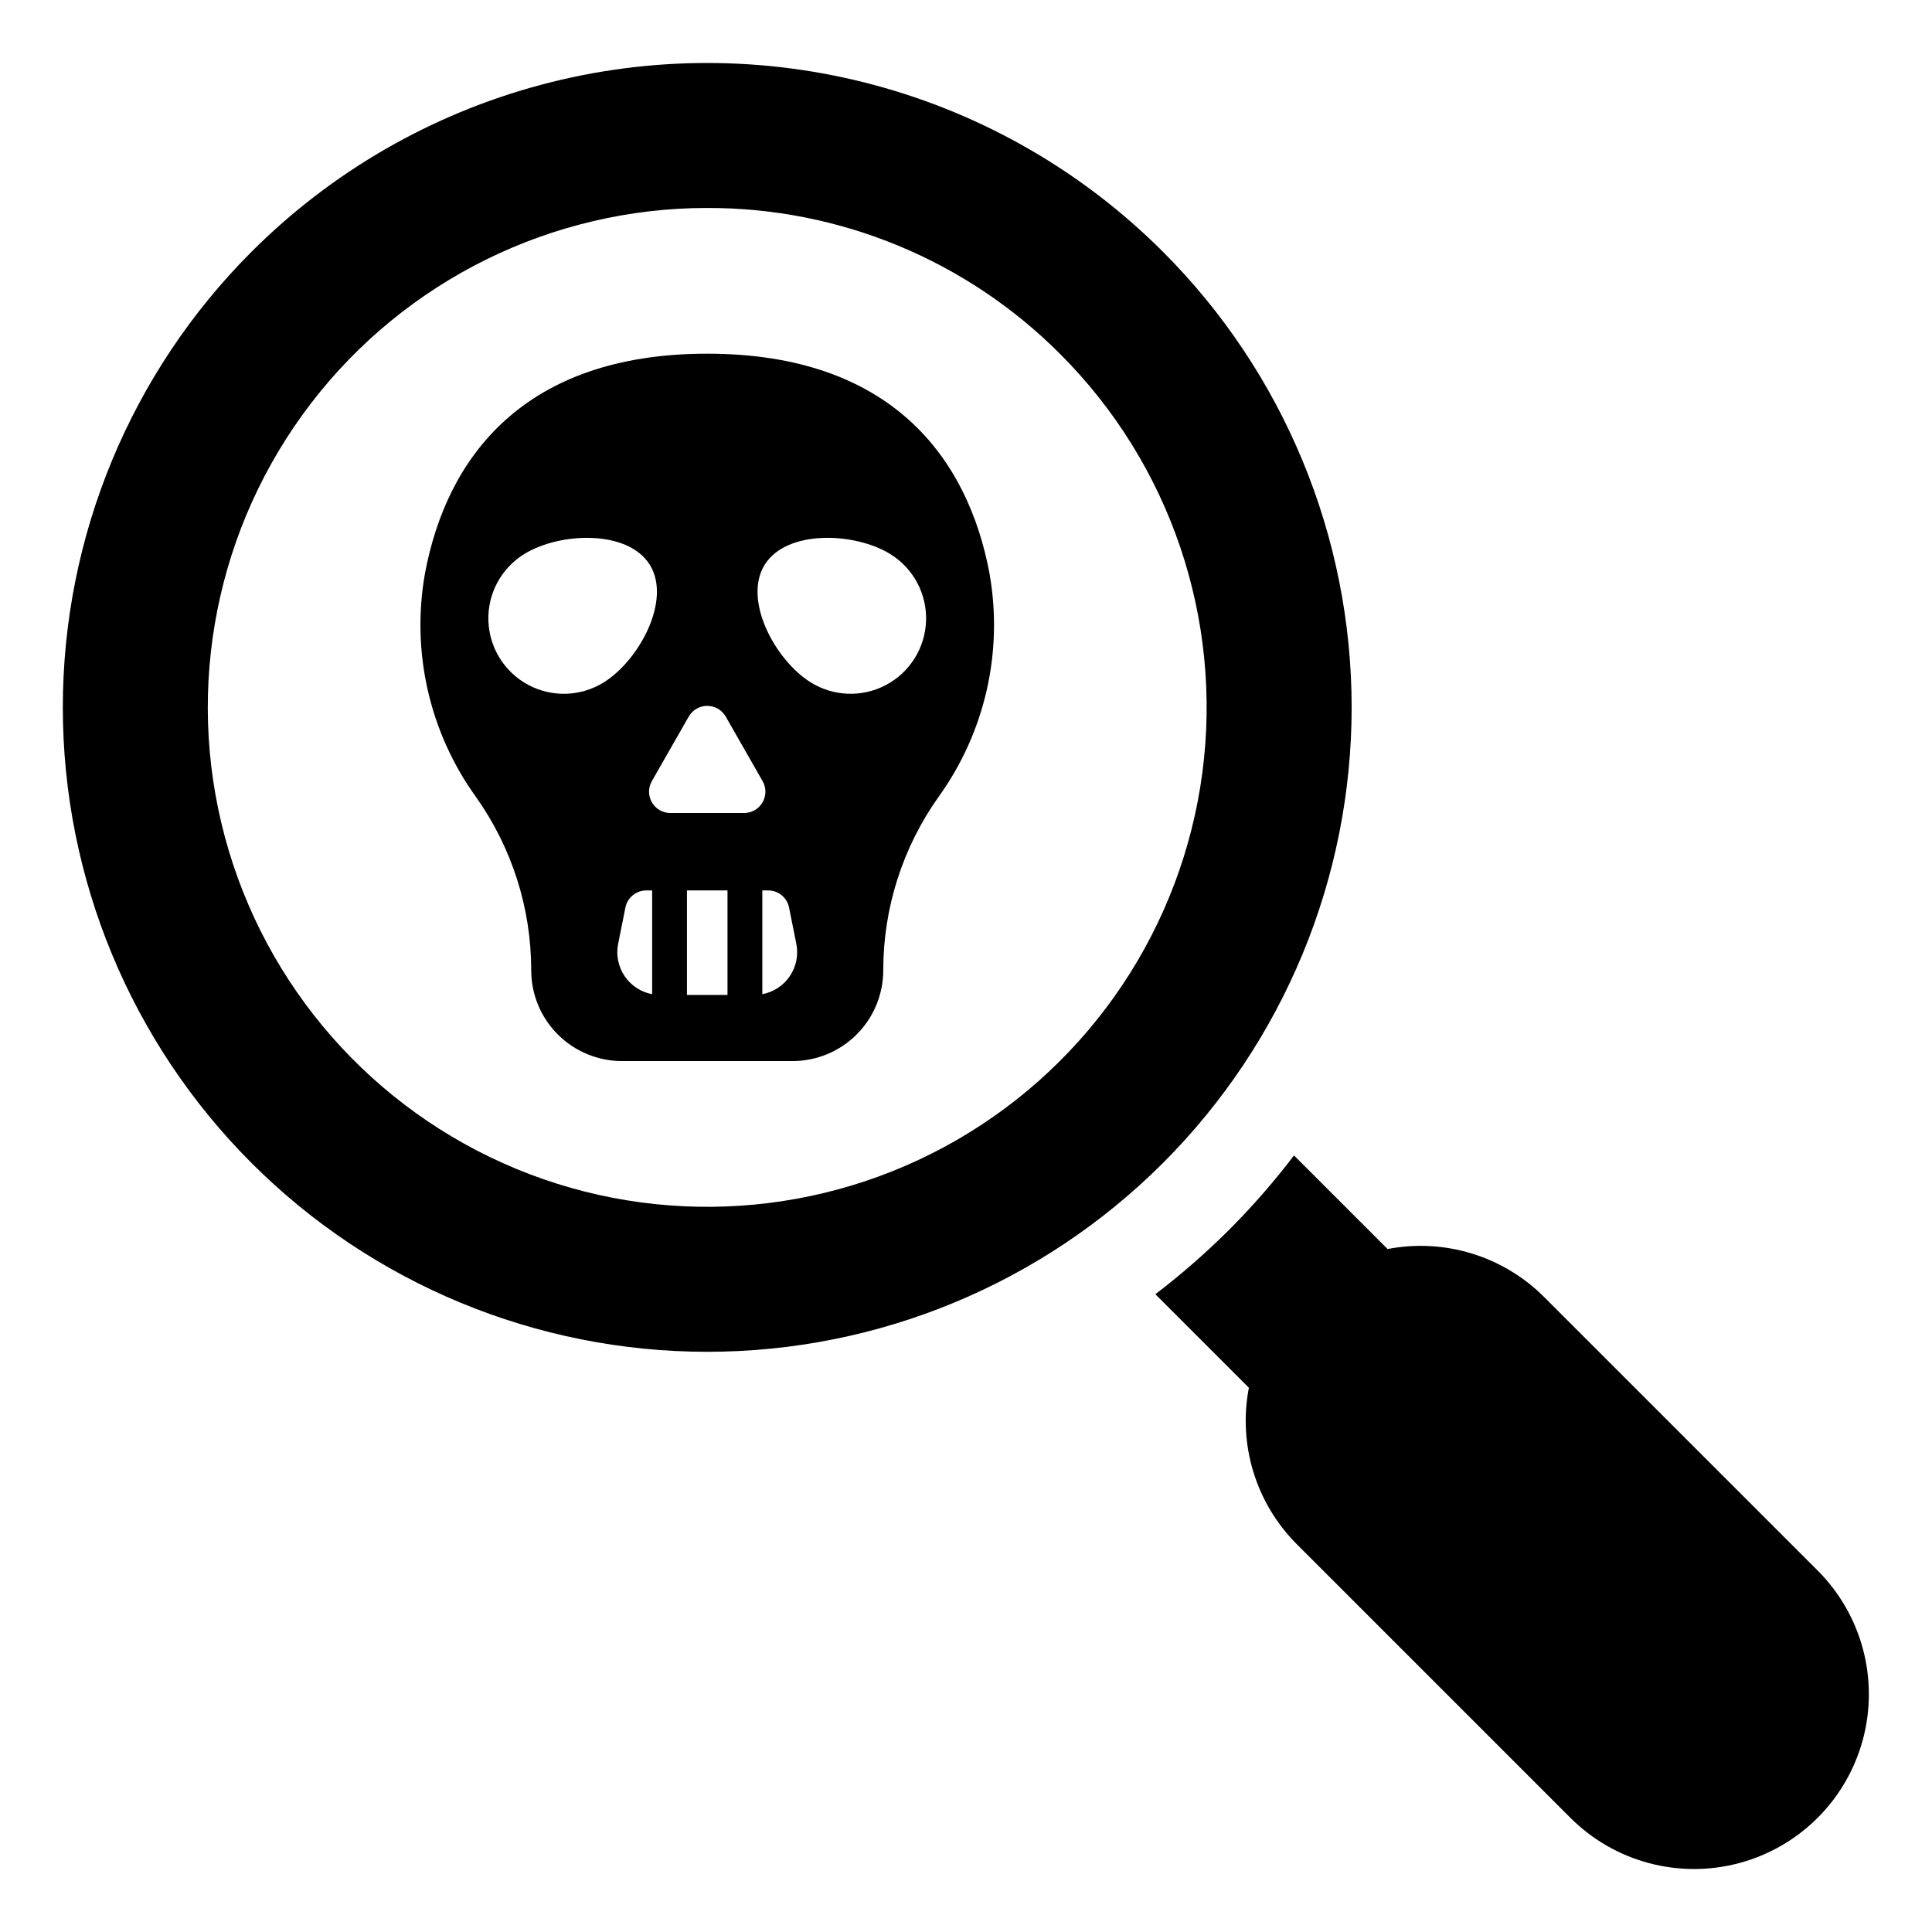
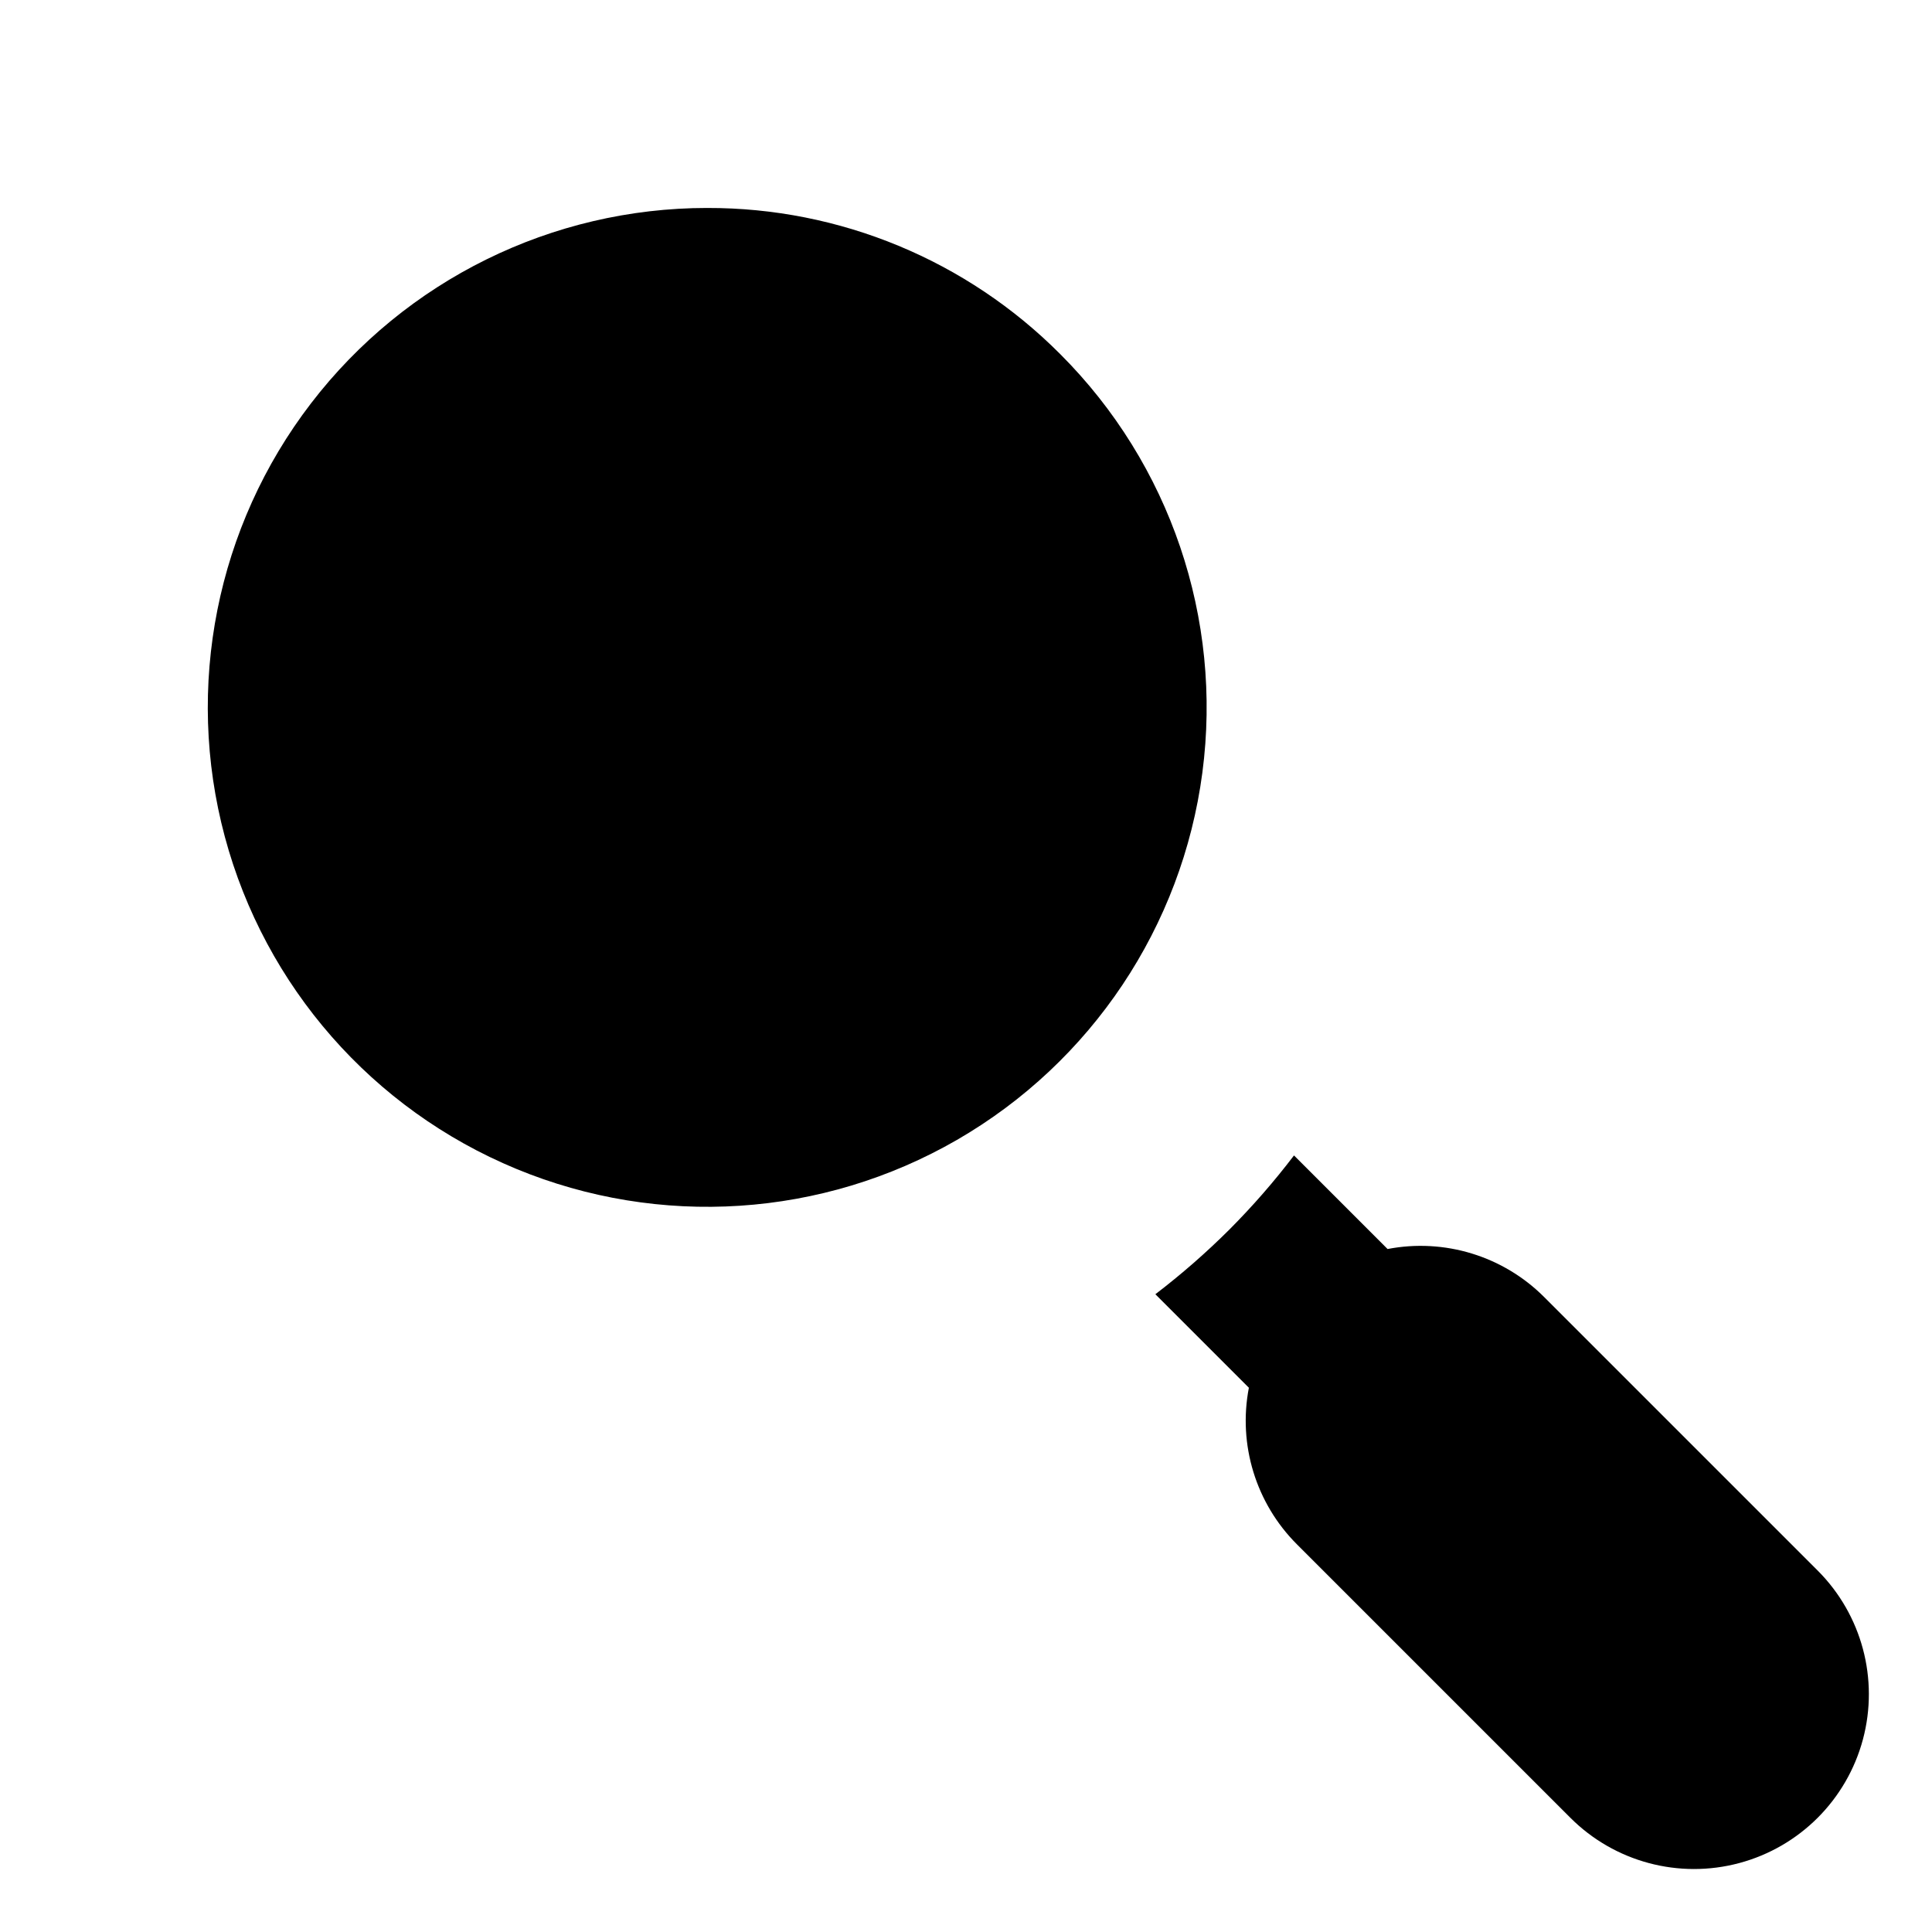
<svg xmlns="http://www.w3.org/2000/svg" fill="#000000" width="800px" height="800px" version="1.1" viewBox="144 144 512 512">
  <g>
    <path d="m625.7 560.21-72.473-72.469c-10.859-10.875-26.414-15.648-41.504-12.738l-24.801-24.801v0.004c-5.266 6.918-10.984 13.477-17.121 19.637-6.156 6.137-12.711 11.863-19.617 17.141l24.781 24.781v-0.004c-2.91 15.094 1.863 30.645 12.738 41.508l72.469 72.469c11.703 11.707 28.766 16.277 44.754 11.992 15.992-4.285 28.48-16.773 32.766-32.762 4.281-15.992-0.289-33.051-11.992-44.758z" />
-     <path d="m331.42 502.24c-45.293 0-88.727-17.992-120.75-50.02-32.027-32.027-50.02-75.465-50.02-120.75 0-45.293 17.992-88.73 50.02-120.76 21.195-21.195 47.602-36.441 76.555-44.199 28.957-7.758 59.445-7.758 88.398 0 28.957 7.758 55.359 23.004 76.559 44.199 32.023 32.027 50.016 75.465 50.016 120.76 0 45.289-17.992 88.727-50.016 120.75-32.027 32.027-75.465 50.02-120.76 50.02zm0-303.13c-41.145 0-79.953 19.137-105 51.781-25.051 32.645-33.492 75.082-22.844 114.83 10.648 39.742 39.176 72.273 77.191 88.023 38.016 15.746 81.191 12.918 116.83-7.656 35.633-20.574 59.672-56.551 65.043-97.344 5.371-40.797-8.535-81.77-37.629-110.86-24.77-24.902-58.469-38.863-93.59-38.77z" />
-     <path d="m270.14 355.21c9.523 13.418 14.637 29.465 14.637 45.922 0 6.379 2.535 12.5 7.047 17.012 4.512 4.516 10.633 7.051 17.016 7.051h45.168c6.383 0 12.5-2.535 17.016-7.051 4.512-4.512 7.047-10.633 7.047-17.012 0-16.453 5.113-32.504 14.637-45.922 12.324-17.098 17.203-38.457 13.523-59.215-5.715-30.691-26.117-58.262-74.805-58.262s-69.094 27.57-74.809 58.262c-3.68 20.758 1.199 42.117 13.523 59.215zm46.684 52.258c-2.973-0.555-5.598-2.277-7.289-4.781s-2.312-5.582-1.723-8.547l1.926-9.625c0.527-2.641 2.848-4.543 5.539-4.543h1.547zm19.973 0.207h-10.746v-27.703h10.746zm9.227-0.207v-27.496h1.547c2.691 0 5.012 1.902 5.539 4.543l1.926 9.625c0.59 2.965-0.031 6.043-1.723 8.547-1.695 2.504-4.32 4.227-7.289 4.781zm0.637-113.82c5.852-9.375 23.984-8.613 33.355-2.766v0.004c6.062 3.781 9.645 10.516 9.398 17.656-0.242 7.144-4.281 13.613-10.59 16.973-6.309 3.359-13.93 3.098-19.996-0.688-9.371-5.848-18.02-21.805-12.172-31.18zm-10.332 40.262 9.77 17.098c1 1.746 0.992 3.894-0.02 5.637-1.012 1.742-2.871 2.812-4.887 2.812h-19.539c-2.012 0-3.875-1.07-4.883-2.812-1.012-1.742-1.02-3.891-0.02-5.637l9.77-17.098c1.004-1.762 2.875-2.848 4.902-2.848s3.898 1.086 4.906 2.848zm-53.496-43.023c9.375-5.852 27.508-6.609 33.355 2.766 5.852 9.375-2.801 25.328-12.172 31.18v-0.004c-6.062 3.785-13.684 4.047-19.992 0.688-6.309-3.359-10.348-9.828-10.594-16.973-0.246-7.141 3.34-13.875 9.402-17.656z" />
+     <path d="m331.42 502.24zm0-303.13c-41.145 0-79.953 19.137-105 51.781-25.051 32.645-33.492 75.082-22.844 114.83 10.648 39.742 39.176 72.273 77.191 88.023 38.016 15.746 81.191 12.918 116.83-7.656 35.633-20.574 59.672-56.551 65.043-97.344 5.371-40.797-8.535-81.77-37.629-110.86-24.77-24.902-58.469-38.863-93.59-38.77z" />
  </g>
</svg>